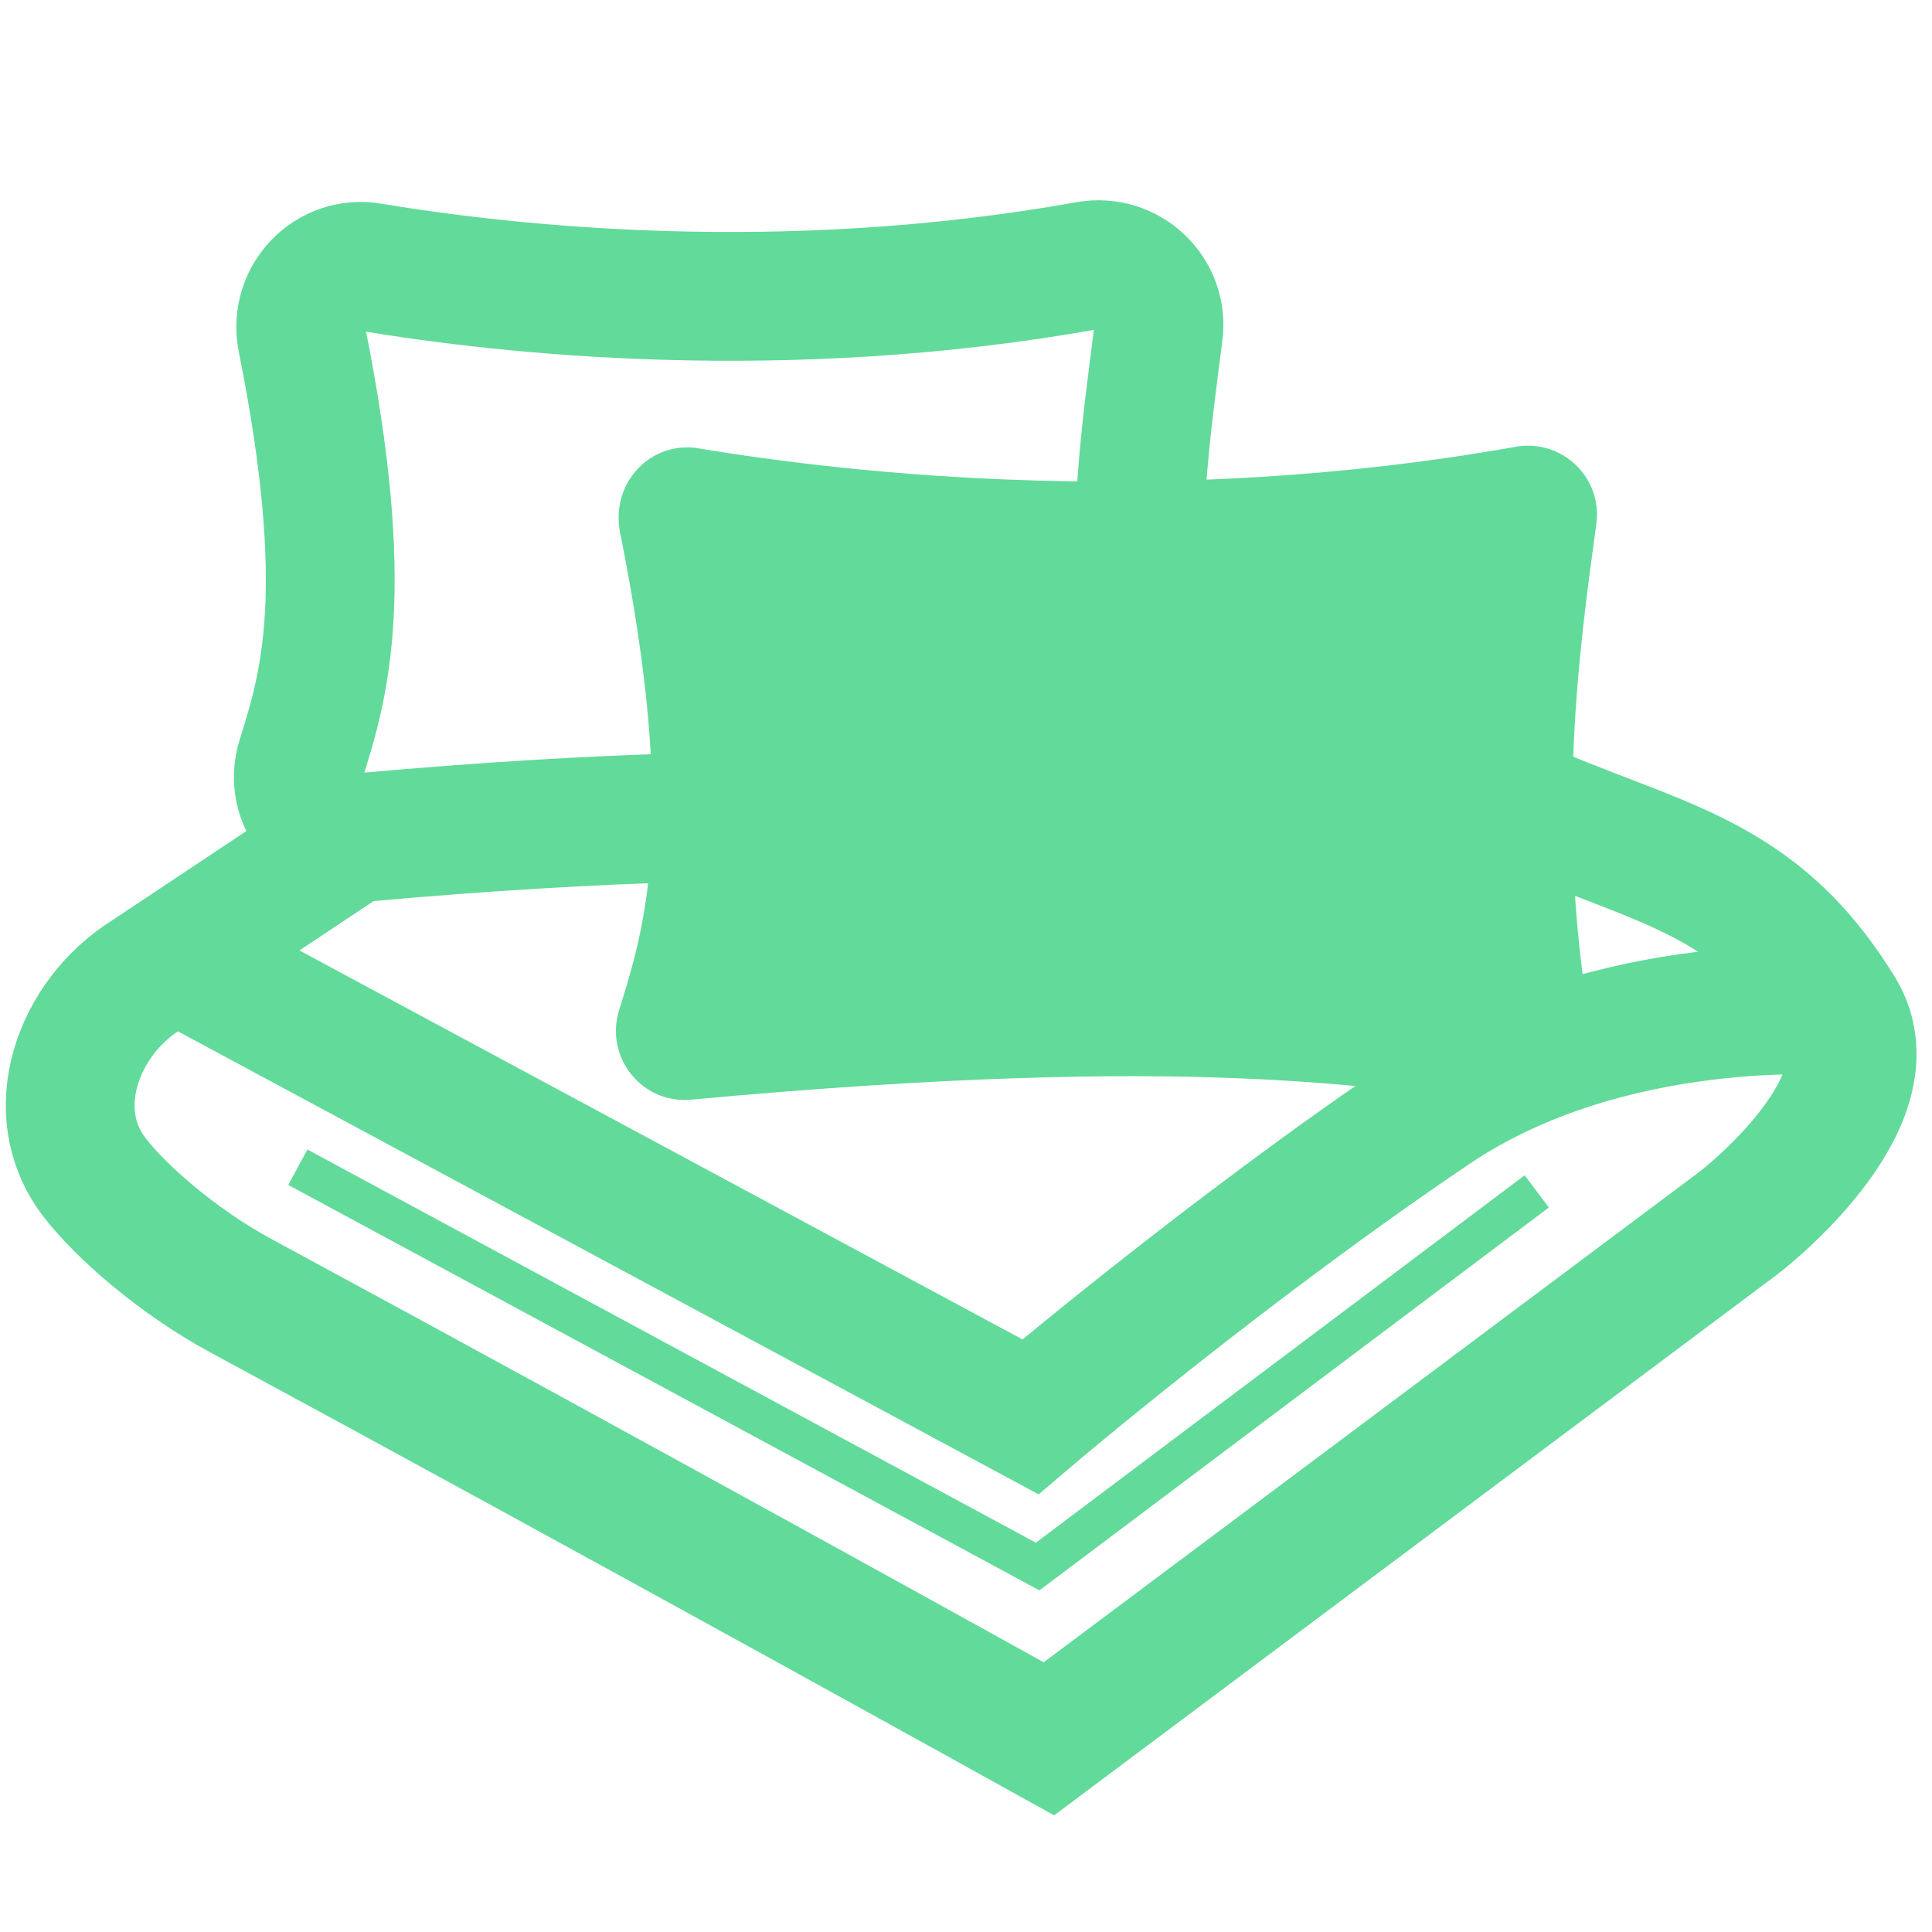
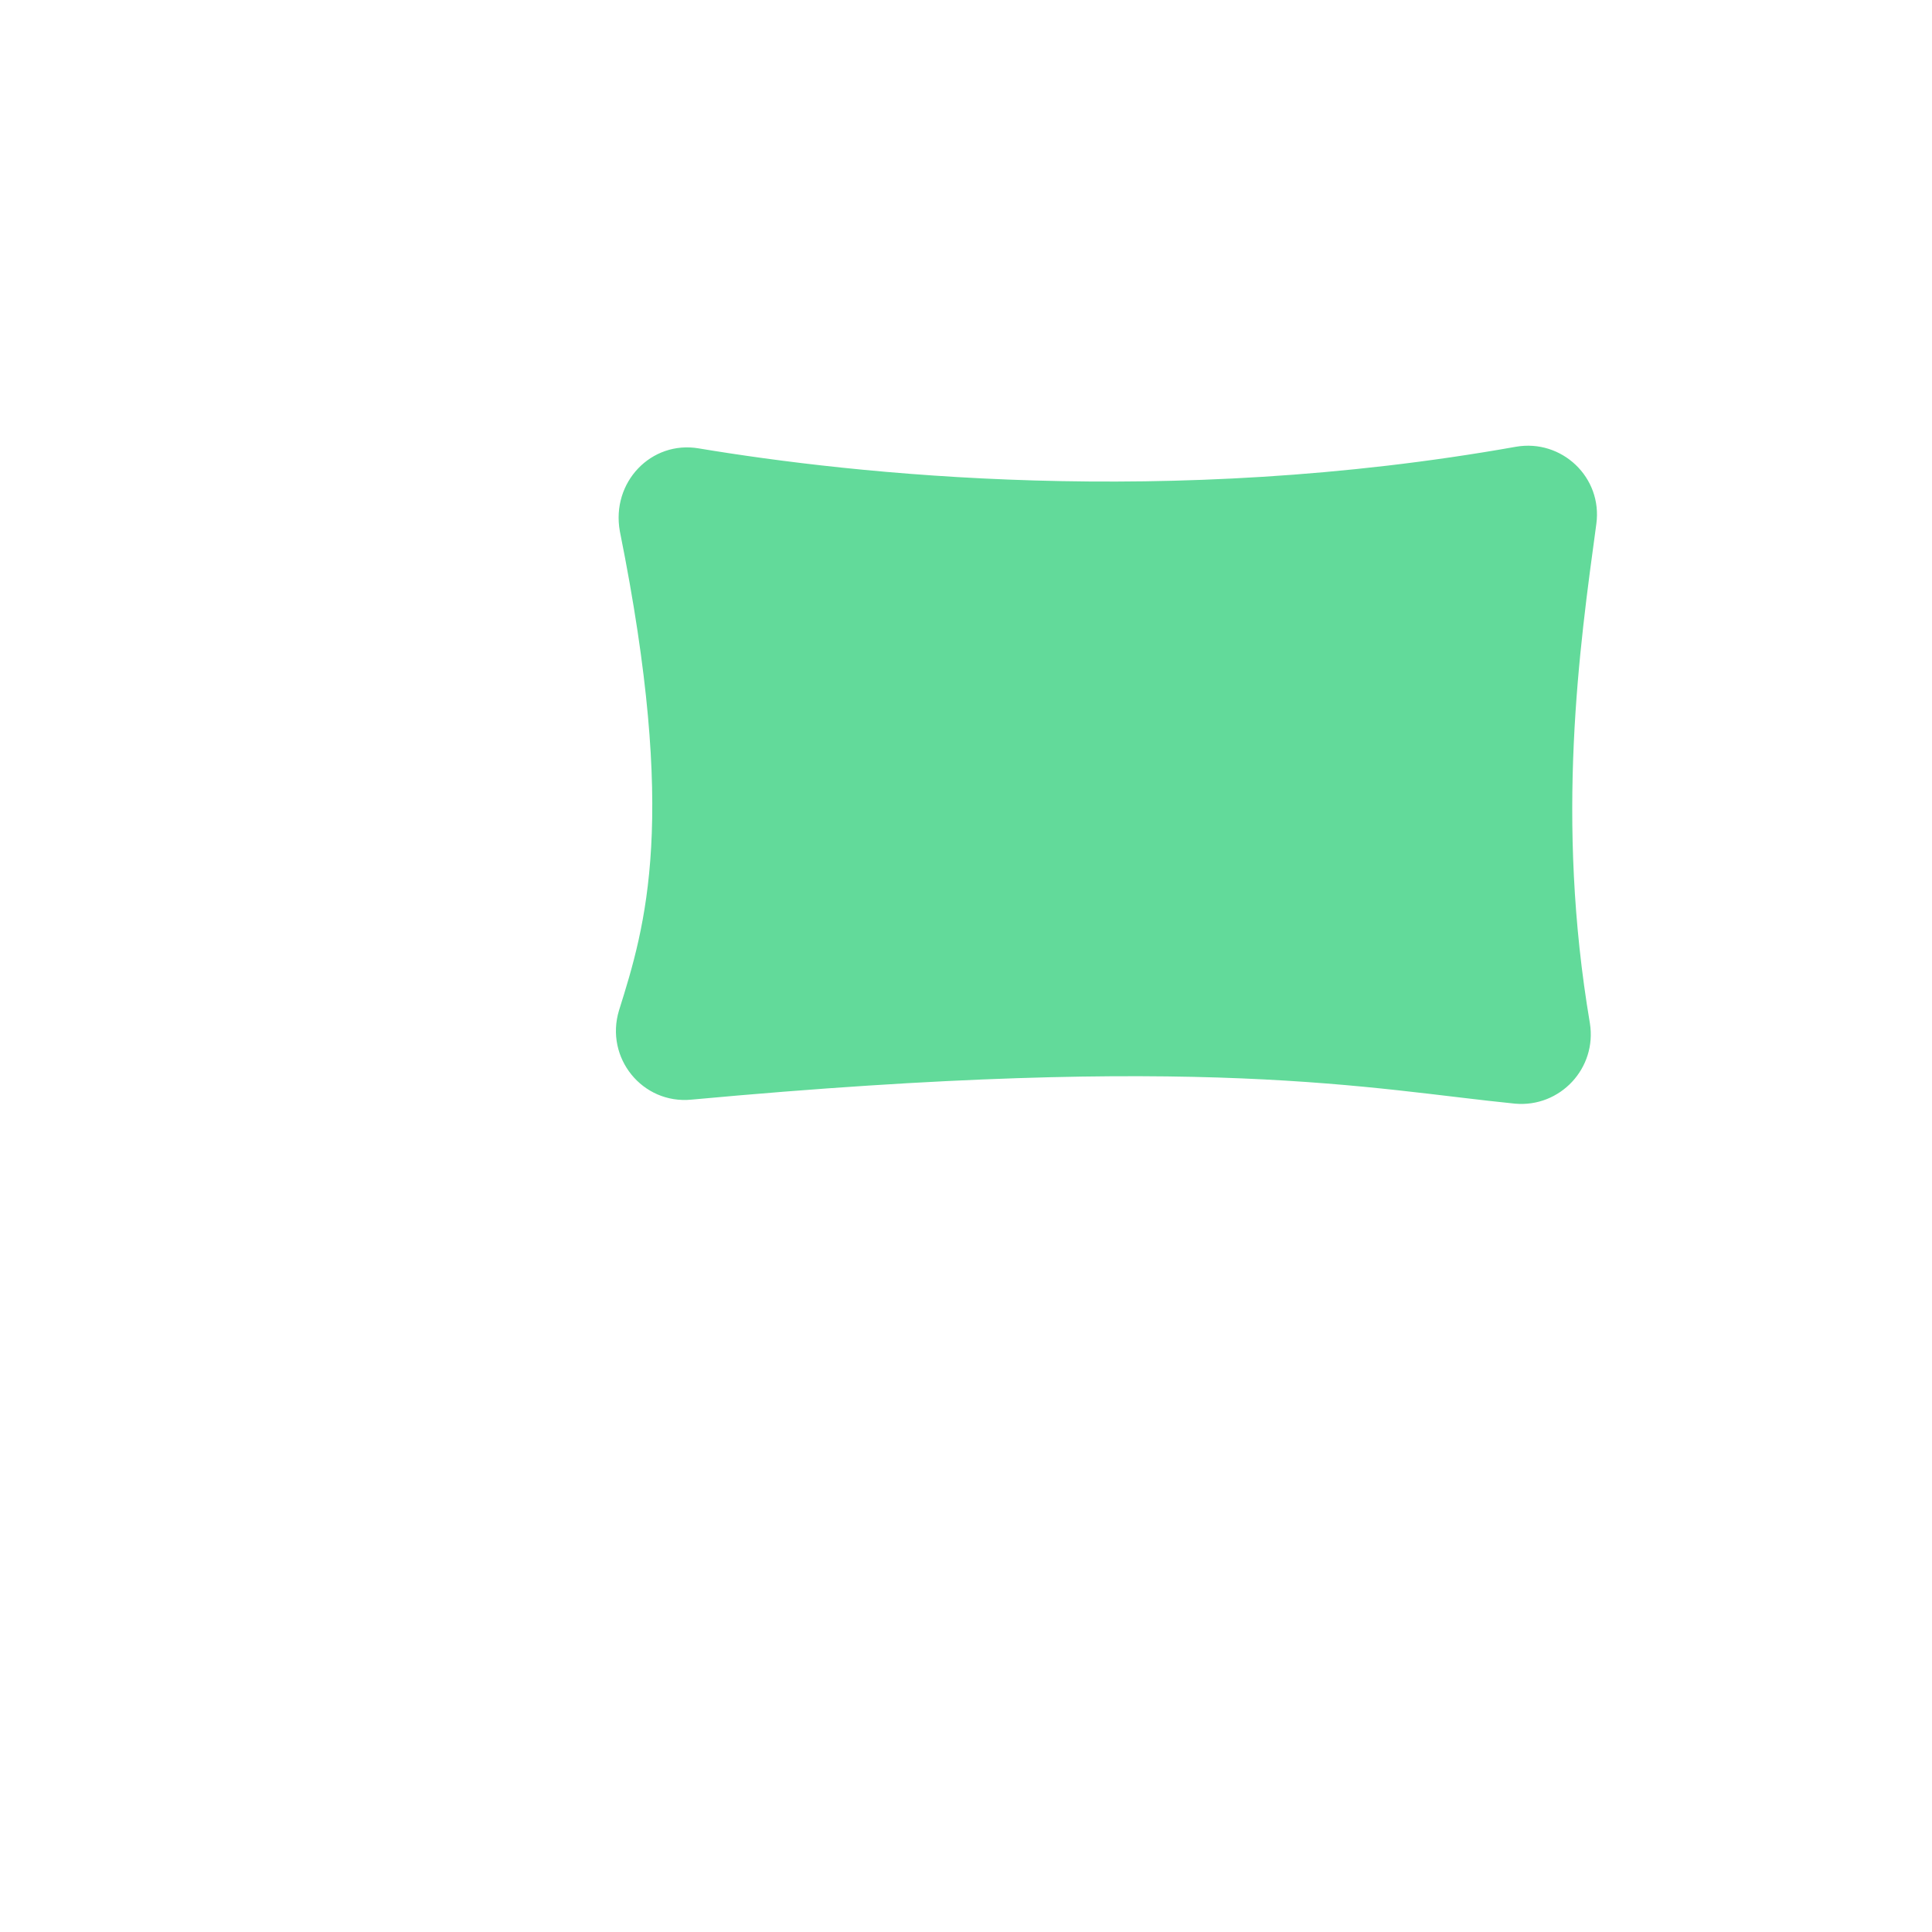
<svg xmlns="http://www.w3.org/2000/svg" x="0px" y="0px" viewBox="0 0 240 240" style="enable-background:new 0 0 240 240;" xml:space="preserve">
  <style type="text/css"> .st0{fill:#62DA9A;} .st1{fill:none;stroke:#62DA9A;stroke-width:16;stroke-miterlimit:10;} .st2{fill:none;stroke:#62DA9A;stroke-width:5;stroke-miterlimit:10;} .st3{fill:#FFFFFF;} </style>
  <g id="P"> </g>
  <g id="HD"> </g>
  <g id="wifi"> </g>
  <g id="cond"> </g>
  <g id="постель">
-     <path class="st1" d="M84.1,101.6c-10.5,0.3-23.1,1-38.8,2.4c-5.3,0.5-9.5-4.6-7.9-9.7c2.9-9.2,6.4-20.8,0.1-52.2 c-1-5.2,3.4-9.8,8.6-8.9c16.8,2.8,51,6.6,89-0.2c5-0.9,9.5,3.3,8.8,8.4c-0.7,5.5-1.6,11.9-2.1,19" />
    <path class="st0" d="M86.8,55.7c19.2,3.2,58.2,7.5,101.5-0.2c5.7-1,10.8,3.8,10,9.6c-2.1,15.4-5.1,36.6-0.8,62 c0.9,5.6-3.7,10.5-9.3,10c-18-1.8-38.4-6.4-102.3-0.5c-6.1,0.6-10.8-5.2-9-11.1c3.3-10.5,7.3-23.7,0.1-59.5 C75.9,59.9,80.9,54.7,86.8,55.7z" />
-     <path class="st1" d="M46,102.6l-27.8,18.5c-8.6,5.4-12.7,17-6.5,25.1c3.1,4.1,10.3,10.5,18.3,14.8c47.9,25.9,100.3,55,100.3,55 l85.7-64.1c0,0,19.5-14.9,12.6-26.3c-10.6-17.3-22.8-18.1-40.4-26" />
-     <path class="st1" d="M228.6,125.6c0,0-28.6-2.5-50.6,12.4c-25.8,17.4-50,38-50,38L23.9,120" />
-     <polyline class="st2" points="37,145 128.9,194.6 190.9,148 " />
  </g>
  <g id="терасса"> </g>
  <g id="клининг"> </g>
  <g id="экология"> </g>
  <g id="комфорт"> </g>
  <g id="_x31_5_минут"> </g>
  <g id="пляж"> </g>
  <g id="охрана"> </g>
  <g id="развлечения"> </g>
</svg>